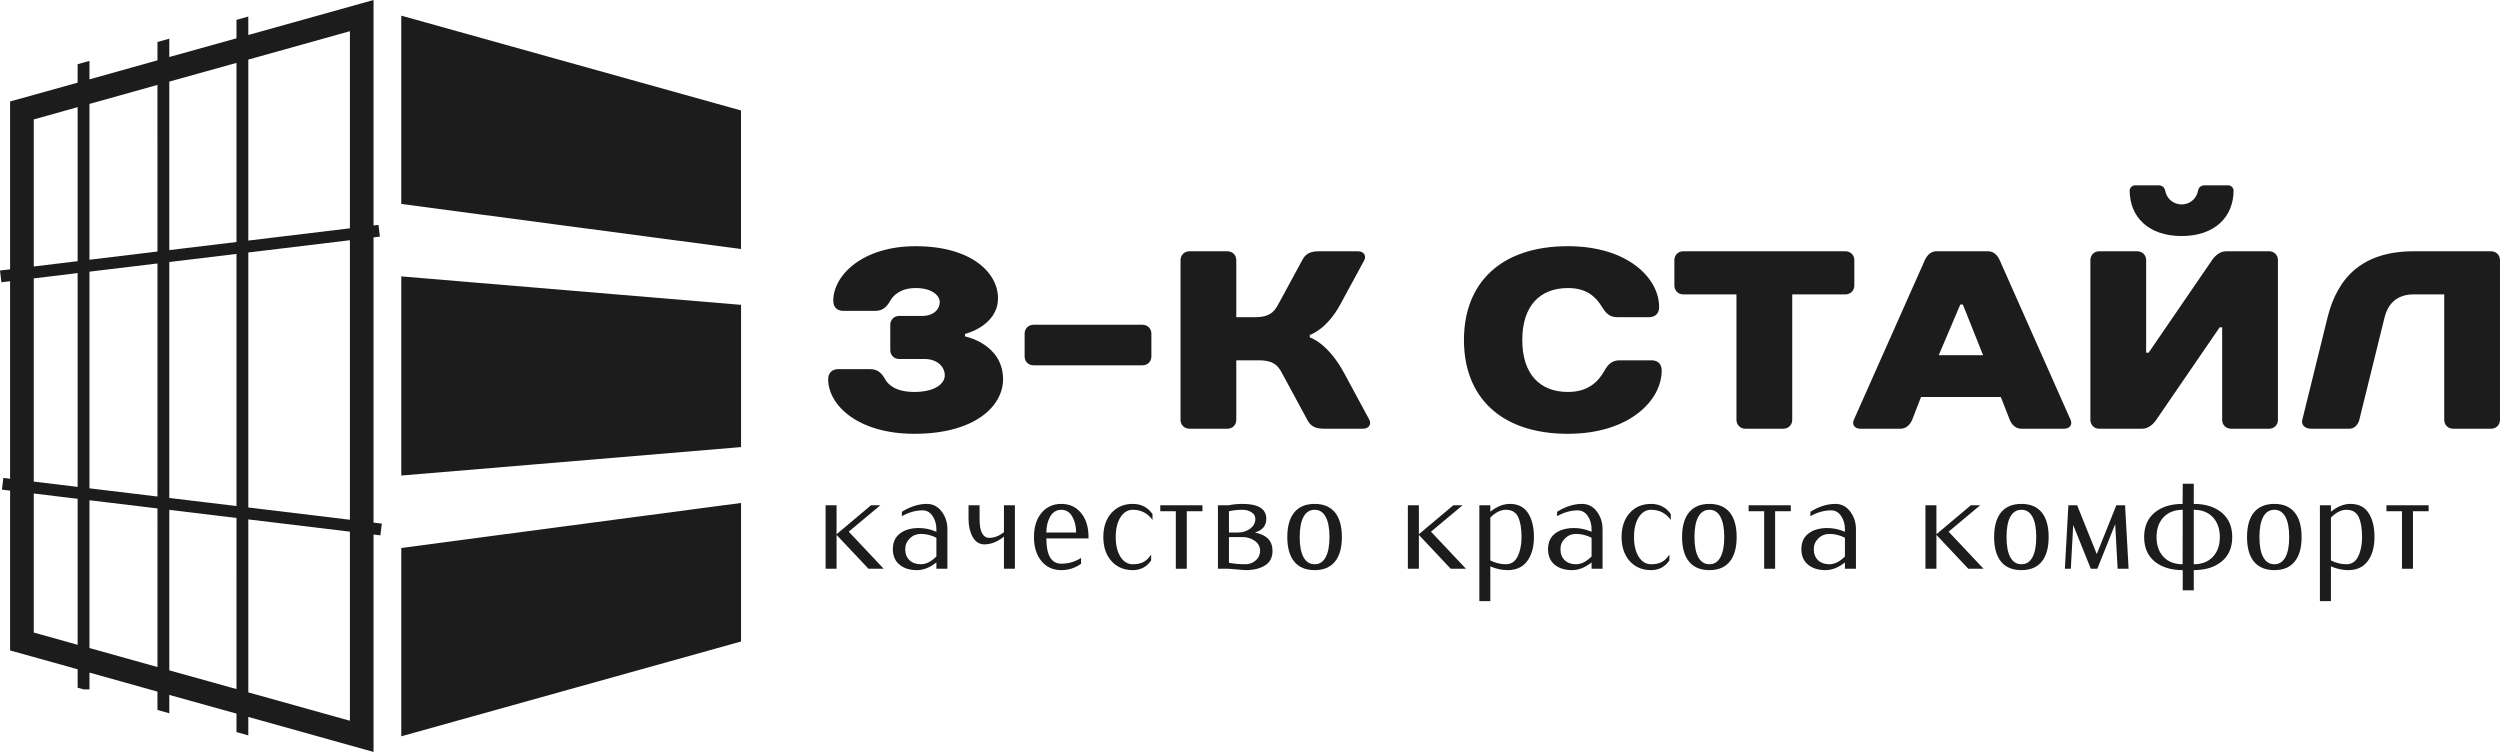
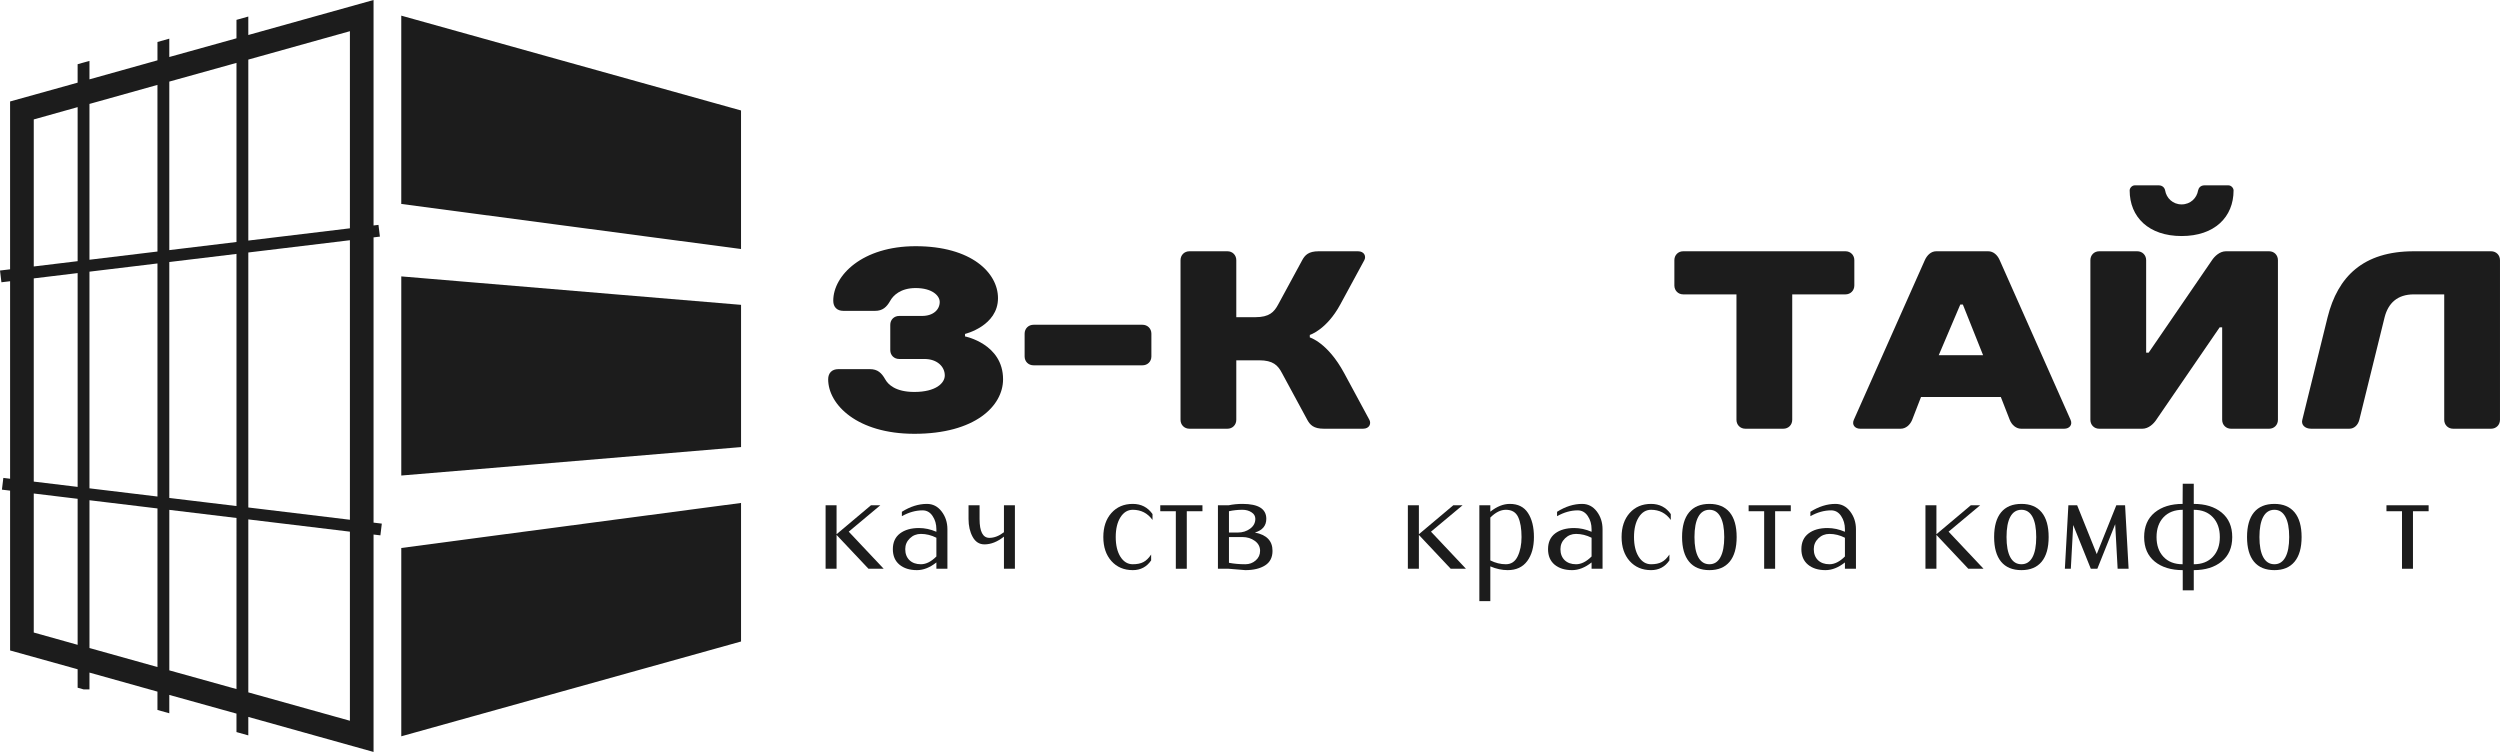
<svg xmlns="http://www.w3.org/2000/svg" width="209" height="63" viewBox="0 0 209 63" fill="none">
  <path d="M83.432 24.925C83.432 22.808 81.211 20.582 76.548 20.582C72.096 20.582 69.66 23.018 69.66 25.14C69.66 25.669 69.974 25.988 70.508 25.988H73.154C73.793 25.988 74.128 25.669 74.427 25.14C74.662 24.715 75.275 24.081 76.548 24.081C77.926 24.081 78.56 24.715 78.56 25.244C78.56 25.878 78.031 26.413 77.078 26.413H75.171C74.746 26.413 74.427 26.727 74.427 27.151V29.273C74.427 29.697 74.746 30.011 75.171 30.011H77.287C78.345 30.011 78.984 30.651 78.984 31.389C78.984 32.028 78.24 32.767 76.438 32.767C74.851 32.767 74.238 32.133 74.002 31.709C73.704 31.18 73.369 30.86 72.73 30.86H70.084C69.555 30.86 69.235 31.18 69.235 31.709C69.235 33.83 71.671 36.266 76.438 36.266C81.525 36.266 83.856 33.935 83.856 31.709C83.856 28.744 80.676 28.125 80.676 28.125V27.916C80.676 27.916 83.432 27.256 83.432 24.925Z" fill="#1C1C1C" />
  <path d="M96.256 27.894C96.256 27.47 95.936 27.15 95.512 27.15H86.402C85.978 27.15 85.658 27.47 85.658 27.894V29.801C85.658 30.225 85.978 30.54 86.402 30.54H95.512C95.936 30.54 96.256 30.225 96.256 29.801V27.894Z" fill="#1C1C1C" />
  <path d="M109.499 27.999C109.499 27.999 110.898 27.575 112.045 25.459L114.057 21.75C114.229 21.43 114.057 21.006 113.527 21.006H110.243C109.394 21.006 109.096 21.325 108.865 21.75L106.854 25.459C106.513 26.093 106.11 26.517 104.947 26.517H103.354V21.75C103.354 21.325 103.035 21.006 102.616 21.006H99.436C99.011 21.006 98.692 21.325 98.692 21.75V35.098C98.692 35.522 99.011 35.841 99.436 35.841H102.616C103.035 35.841 103.354 35.522 103.354 35.098V30.121H105.261C106.429 30.121 106.833 30.54 107.168 31.179L109.289 35.098C109.52 35.522 109.819 35.841 110.667 35.841H113.952C114.481 35.841 114.649 35.417 114.481 35.098L112.365 31.179C110.987 28.633 109.499 28.209 109.499 28.209V27.999Z" fill="#1C1C1C" />
-   <path d="M131.076 20.582C125.461 20.582 122.386 23.657 122.386 28.424C122.386 33.191 125.461 36.266 131.076 36.266C136.163 36.266 138.919 33.511 138.919 30.965C138.919 30.436 138.599 30.121 138.07 30.121H135.419C134.785 30.121 134.445 30.436 134.146 30.965C133.617 31.918 132.769 32.767 131.076 32.767C128.745 32.767 127.263 31.284 127.263 28.424C127.263 25.564 128.745 24.081 131.076 24.081C132.664 24.081 133.408 24.82 133.937 25.669C134.256 26.198 134.571 26.517 135.21 26.517H137.855C138.384 26.517 138.704 26.198 138.704 25.669C138.704 23.233 136.053 20.582 131.076 20.582Z" fill="#1C1C1C" />
  <path d="M155.022 21.75C155.022 21.325 154.702 21.006 154.283 21.006H140.715C140.296 21.006 139.977 21.325 139.977 21.75V23.866C139.977 24.29 140.296 24.61 140.715 24.61H145.168V35.098C145.168 35.522 145.488 35.841 145.912 35.841H149.086C149.511 35.841 149.83 35.522 149.83 35.098V24.61H154.283C154.702 24.61 155.022 24.29 155.022 23.866V21.75Z" fill="#1C1C1C" />
  <path d="M168.014 35.098C168.181 35.522 168.543 35.841 168.967 35.841H172.571C172.996 35.841 173.289 35.522 173.1 35.098L167.165 21.729C166.976 21.305 166.636 21.006 166.212 21.006H161.869C161.445 21.006 161.104 21.325 160.915 21.75L154.98 35.098C154.792 35.522 155.085 35.841 155.509 35.841H158.899C159.323 35.841 159.684 35.522 159.857 35.098L160.596 33.191H167.27L168.014 35.098ZM163.88 25.459H164.095L165.787 29.697H162.078L163.88 25.459Z" fill="#1C1C1C" />
  <path d="M182.383 17.088C181.639 17.088 181.11 16.553 181.005 15.919C180.964 15.71 180.791 15.495 180.476 15.495H178.46C178.25 15.495 178.04 15.71 178.04 15.919C178.04 18.146 179.628 19.733 182.383 19.733C185.139 19.733 186.726 18.146 186.726 15.919C186.726 15.71 186.516 15.495 186.302 15.495H184.29C183.97 15.495 183.803 15.71 183.761 15.919C183.656 16.553 183.127 17.088 182.383 17.088ZM185.773 27.366V35.098C185.773 35.522 186.092 35.842 186.516 35.842H189.696C190.121 35.842 190.435 35.522 190.435 35.098V21.75C190.435 21.326 190.121 21.006 189.696 21.006H186.092C185.563 21.006 185.139 21.43 184.924 21.75L179.628 29.482H179.418V21.75C179.418 21.326 179.099 21.006 178.674 21.006H175.494C175.07 21.006 174.756 21.326 174.756 21.75V35.098C174.756 35.522 175.07 35.842 175.494 35.842H179.099C179.628 35.842 180.052 35.417 180.262 35.098L185.563 27.366H185.773Z" fill="#1C1C1C" />
  <path d="M208.999 21.75C208.999 21.325 208.68 21.006 208.256 21.006H201.796C197.558 21.006 195.437 23.128 194.588 26.517L192.472 35.098C192.362 35.501 192.681 35.841 193.21 35.841H196.411C196.815 35.841 197.134 35.522 197.239 35.098L199.355 26.517C199.654 25.349 200.419 24.61 201.796 24.61H204.337V35.098C204.337 35.522 204.657 35.841 205.081 35.841H208.256C208.68 35.841 208.999 35.522 208.999 35.098V21.75Z" fill="#1C1C1C" />
  <path d="M70.954 44.447L73.877 47.548H72.604L69.937 44.719V47.548H69.02V42.241H69.937V44.661L72.813 42.241H73.594L70.954 44.447Z" fill="#1C1C1C" />
  <path d="M79.204 44.248V47.548H78.282V47.019C77.741 47.448 77.2 47.663 76.658 47.663C76.051 47.663 75.564 47.511 75.197 47.207C74.827 46.9 74.642 46.467 74.642 45.908C74.642 45.336 74.842 44.897 75.244 44.593C75.642 44.293 76.171 44.143 76.831 44.143C77.313 44.143 77.797 44.248 78.282 44.457V44.248C78.282 43.822 78.176 43.451 77.963 43.137C77.753 42.823 77.476 42.666 77.13 42.666C76.554 42.666 75.976 42.828 75.396 43.153V42.786C76.094 42.346 76.793 42.126 77.491 42.126C77.987 42.126 78.396 42.336 78.717 42.755C79.042 43.177 79.204 43.675 79.204 44.248ZM78.282 46.521V44.955C77.86 44.742 77.428 44.635 76.989 44.635C76.625 44.635 76.316 44.759 76.061 45.007C75.806 45.255 75.679 45.556 75.679 45.908C75.679 46.292 75.796 46.6 76.03 46.83C76.267 47.057 76.587 47.171 76.989 47.171C77.418 47.171 77.849 46.954 78.282 46.521Z" fill="#1C1C1C" />
  <path d="M84.846 42.241V47.548H83.93V44.861C83.388 45.294 82.845 45.51 82.3 45.51C81.871 45.51 81.541 45.299 81.31 44.876C81.083 44.457 80.97 43.961 80.97 43.389V42.241H81.892V43.389C81.892 44.44 82.166 44.965 82.714 44.965C83.116 44.965 83.521 44.808 83.93 44.494V42.241H84.846Z" fill="#1C1C1C" />
-   <path d="M91.001 44.897V45.012H87.476C87.476 46.42 87.893 47.124 88.728 47.124C89.325 47.124 89.875 46.963 90.378 46.642V47.134C89.875 47.487 89.325 47.663 88.728 47.663C88.036 47.663 87.481 47.41 87.062 46.904C86.646 46.397 86.439 45.728 86.439 44.897C86.439 44.062 86.646 43.392 87.062 42.886C87.481 42.379 88.036 42.126 88.728 42.126C89.409 42.126 89.959 42.379 90.378 42.886C90.793 43.392 91.001 44.062 91.001 44.897ZM87.476 44.52H89.964C89.964 44.007 89.856 43.561 89.639 43.184C89.423 42.807 89.119 42.618 88.728 42.618C88.326 42.618 88.017 42.805 87.8 43.179C87.584 43.553 87.476 44 87.476 44.52Z" fill="#1C1C1C" />
  <path d="M96.35 42.975V43.467C95.941 42.901 95.391 42.618 94.7 42.618C94.277 42.618 93.933 42.828 93.668 43.247C93.406 43.663 93.275 44.213 93.275 44.897C93.275 45.578 93.406 46.128 93.668 46.547C93.933 46.963 94.277 47.171 94.7 47.171C95.063 47.171 95.36 47.11 95.591 46.987C95.825 46.865 96.039 46.656 96.235 46.359V46.851C95.865 47.392 95.353 47.663 94.7 47.663C93.963 47.663 93.368 47.41 92.914 46.904C92.463 46.397 92.238 45.728 92.238 44.897C92.238 44.062 92.463 43.392 92.914 42.886C93.368 42.379 93.963 42.126 94.7 42.126C95.402 42.126 95.952 42.409 96.35 42.975Z" fill="#1C1C1C" />
  <path d="M100.525 42.241V42.739H99.215V47.548H98.299V42.739H96.999V42.241H100.525Z" fill="#1C1C1C" />
  <path d="M106.382 46.05C106.382 46.601 106.174 47.008 105.758 47.27C105.343 47.532 104.793 47.663 104.108 47.663L102.715 47.548H101.819V42.241H102.715C103.078 42.164 103.464 42.126 103.872 42.126C105.199 42.126 105.863 42.542 105.863 43.373C105.863 43.949 105.545 44.331 104.91 44.52C105.891 44.709 106.382 45.218 106.382 46.05ZM104.946 43.373C104.946 43.146 104.84 42.964 104.627 42.828C104.414 42.688 104.162 42.618 103.872 42.618C103.478 42.618 103.101 42.659 102.741 42.739V44.52H103.485C103.876 44.52 104.216 44.413 104.506 44.2C104.8 43.987 104.946 43.712 104.946 43.373ZM105.344 46.05C105.344 45.711 105.198 45.433 104.904 45.217C104.608 45.004 104.26 44.897 103.862 44.897H102.741V47.05C103.163 47.13 103.619 47.171 104.108 47.171C104.447 47.171 104.737 47.064 104.978 46.851C105.222 46.638 105.344 46.371 105.344 46.05Z" fill="#1C1C1C" />
-   <path d="M111.599 42.833C111.987 43.305 112.181 43.993 112.181 44.897C112.181 45.798 111.987 46.484 111.599 46.956C111.208 47.427 110.644 47.663 109.907 47.663C109.16 47.663 108.593 47.427 108.205 46.956C107.814 46.484 107.618 45.798 107.618 44.897C107.618 43.993 107.814 43.305 108.205 42.833C108.593 42.362 109.16 42.126 109.907 42.126C110.644 42.126 111.208 42.362 111.599 42.833ZM110.824 46.584C111.037 46.196 111.144 45.634 111.144 44.897C111.144 44.157 111.037 43.593 110.824 43.205C110.615 42.814 110.309 42.618 109.907 42.618C109.499 42.618 109.188 42.814 108.975 43.205C108.762 43.593 108.655 44.157 108.655 44.897C108.655 45.634 108.762 46.196 108.975 46.584C109.188 46.975 109.499 47.171 109.907 47.171C110.309 47.171 110.615 46.975 110.824 46.584Z" fill="#1C1C1C" />
  <path d="M119.63 44.447L122.553 47.548H121.28L118.619 44.719V47.548H117.697V42.241H118.619V44.661L121.495 42.241H122.271L119.63 44.447Z" fill="#1C1C1C" />
  <path d="M127.739 42.886C128.071 43.392 128.237 44.062 128.237 44.897C128.237 45.728 128.05 46.397 127.677 46.904C127.303 47.41 126.758 47.663 126.042 47.663C125.564 47.663 125.08 47.558 124.591 47.349V50.256H123.674V42.241H124.591V42.776C125.136 42.343 125.679 42.126 126.22 42.126C126.905 42.126 127.411 42.379 127.739 42.886ZM127.2 44.897C127.2 44.188 127.106 43.631 126.917 43.226C126.728 42.821 126.386 42.618 125.89 42.618C125.457 42.618 125.024 42.835 124.591 43.268V46.851C125.017 47.064 125.45 47.171 125.89 47.171C126.337 47.171 126.667 46.949 126.88 46.505C127.093 46.062 127.2 45.526 127.2 44.897Z" fill="#1C1C1C" />
  <path d="M133.973 44.248V47.548H133.056V47.019C132.515 47.448 131.972 47.663 131.427 47.663C130.823 47.663 130.336 47.511 129.966 47.207C129.599 46.9 129.416 46.467 129.416 45.908C129.416 45.336 129.615 44.897 130.013 44.593C130.414 44.293 130.945 44.143 131.605 44.143C132.084 44.143 132.567 44.248 133.056 44.457V44.248C133.056 43.822 132.95 43.451 132.737 43.137C132.524 42.823 132.244 42.666 131.899 42.666C131.326 42.666 130.75 42.828 130.17 43.153V42.786C130.868 42.346 131.567 42.126 132.265 42.126C132.761 42.126 133.17 42.336 133.491 42.755C133.812 43.177 133.973 43.675 133.973 44.248ZM133.056 46.521V44.955C132.63 44.742 132.197 44.635 131.757 44.635C131.397 44.635 131.09 44.759 130.835 45.007C130.58 45.255 130.453 45.556 130.453 45.908C130.453 46.292 130.57 46.6 130.804 46.83C131.041 47.057 131.359 47.171 131.757 47.171C132.19 47.171 132.623 46.954 133.056 46.521Z" fill="#1C1C1C" />
  <path d="M139.678 42.975V43.467C139.269 42.901 138.719 42.618 138.028 42.618C137.605 42.618 137.261 42.828 136.996 43.247C136.734 43.663 136.603 44.213 136.603 44.897C136.603 45.578 136.734 46.128 136.996 46.547C137.261 46.963 137.605 47.171 138.028 47.171C138.391 47.171 138.688 47.11 138.918 46.987C139.152 46.865 139.367 46.656 139.562 46.359V46.851C139.192 47.392 138.681 47.663 138.028 47.663C137.291 47.663 136.695 47.41 136.241 46.904C135.791 46.397 135.565 45.728 135.565 44.897C135.565 44.062 135.791 43.392 136.241 42.886C136.695 42.379 137.291 42.126 138.028 42.126C138.73 42.126 139.28 42.409 139.678 42.975Z" fill="#1C1C1C" />
  <path d="M144.602 42.833C144.99 43.305 145.184 43.993 145.184 44.897C145.184 45.798 144.99 46.484 144.602 46.956C144.211 47.427 143.647 47.663 142.91 47.663C142.163 47.663 141.595 47.427 141.208 46.956C140.817 46.484 140.621 45.798 140.621 44.897C140.621 43.993 140.817 43.305 141.208 42.833C141.595 42.362 142.163 42.126 142.91 42.126C143.647 42.126 144.211 42.362 144.602 42.833ZM143.827 46.584C144.04 46.196 144.147 45.634 144.147 44.897C144.147 44.157 144.04 43.593 143.827 43.205C143.618 42.814 143.312 42.618 142.91 42.618C142.502 42.618 142.191 42.814 141.978 43.205C141.765 43.593 141.658 44.157 141.658 44.897C141.658 45.634 141.765 46.196 141.978 46.584C142.191 46.975 142.502 47.171 142.91 47.171C143.312 47.171 143.618 46.975 143.827 46.584Z" fill="#1C1C1C" />
  <path d="M149.71 42.241V42.739H148.4V47.548H147.484V42.739H146.185V42.241H149.71Z" fill="#1C1C1C" />
  <path d="M155.158 44.248V47.548H154.236V47.019C153.694 47.448 153.153 47.663 152.612 47.663C152.004 47.663 151.517 47.511 151.15 47.207C150.78 46.9 150.595 46.467 150.595 45.908C150.595 45.336 150.796 44.897 151.197 44.593C151.595 44.293 152.124 44.143 152.784 44.143C153.266 44.143 153.75 44.248 154.236 44.457V44.248C154.236 43.822 154.129 43.451 153.916 43.137C153.706 42.823 153.429 42.666 153.083 42.666C152.507 42.666 151.929 42.828 151.349 43.153V42.786C152.048 42.346 152.746 42.126 153.444 42.126C153.94 42.126 154.349 42.336 154.67 42.755C154.995 43.177 155.158 43.675 155.158 44.248ZM154.236 46.521V44.955C153.813 44.742 153.382 44.635 152.942 44.635C152.578 44.635 152.269 44.759 152.014 45.007C151.759 45.255 151.632 45.556 151.632 45.908C151.632 46.292 151.749 46.6 151.983 46.83C152.22 47.057 152.54 47.171 152.942 47.171C153.371 47.171 153.802 46.954 154.236 46.521Z" fill="#1C1C1C" />
  <path d="M162.901 44.447L165.824 47.548H164.551L161.885 44.719V47.548H160.968V42.241H161.885V44.661L164.76 42.241H165.541L162.901 44.447Z" fill="#1C1C1C" />
  <path d="M170.685 42.833C171.073 43.305 171.267 43.993 171.267 44.897C171.267 45.798 171.073 46.484 170.685 46.956C170.297 47.427 169.733 47.663 168.993 47.663C168.246 47.663 167.678 47.427 167.29 46.956C166.903 46.484 166.709 45.798 166.709 44.897C166.709 43.993 166.903 43.305 167.29 42.833C167.678 42.362 168.246 42.126 168.993 42.126C169.733 42.126 170.297 42.362 170.685 42.833ZM169.915 46.584C170.125 46.196 170.229 45.634 170.229 44.897C170.229 44.157 170.125 43.593 169.915 43.205C169.702 42.814 169.395 42.618 168.993 42.618C168.584 42.618 168.274 42.814 168.061 43.205C167.851 43.593 167.746 44.157 167.746 44.897C167.746 45.634 167.851 46.196 168.061 46.584C168.274 46.975 168.584 47.171 168.993 47.171C169.395 47.171 169.702 46.975 169.915 46.584Z" fill="#1C1C1C" />
  <path d="M177.657 42.241L177.951 47.548H177.034L176.83 43.823L175.337 47.548H174.792L173.32 43.891L173.121 47.548H172.623L172.916 42.241H173.65L175.289 46.322L176.924 42.241H177.657Z" fill="#1C1C1C" />
  <path d="M185.73 42.849C186.32 43.335 186.615 44.017 186.615 44.898C186.615 45.778 186.32 46.459 185.73 46.941C185.14 47.422 184.363 47.663 183.399 47.663V49.35H182.477V47.663C181.503 47.663 180.72 47.422 180.13 46.941C179.543 46.459 179.25 45.778 179.25 44.898C179.25 44.017 179.543 43.335 180.13 42.849C180.72 42.367 181.499 42.126 182.466 42.126L182.477 40.44H183.399V42.126C184.363 42.126 185.14 42.367 185.73 42.849ZM182.466 47.171L182.477 42.619C181.803 42.619 181.269 42.825 180.874 43.237C180.483 43.652 180.287 44.206 180.287 44.898C180.287 45.589 180.481 46.141 180.869 46.553C181.256 46.965 181.789 47.171 182.466 47.171ZM184.991 46.553C185.383 46.141 185.578 45.589 185.578 44.898C185.578 44.206 185.383 43.652 184.991 43.237C184.604 42.825 184.073 42.619 183.399 42.619V47.171C184.073 47.171 184.604 46.965 184.991 46.553Z" fill="#1C1C1C" />
  <path d="M191.828 42.833C192.219 43.305 192.414 43.993 192.414 44.897C192.414 45.798 192.219 46.484 191.828 46.956C191.44 47.427 190.878 47.663 190.141 47.663C189.393 47.663 188.824 47.427 188.433 46.956C188.045 46.484 187.852 45.798 187.852 44.897C187.852 43.993 188.045 43.305 188.433 42.833C188.824 42.362 189.393 42.126 190.141 42.126C190.878 42.126 191.44 42.362 191.828 42.833ZM191.058 46.584C191.271 46.196 191.377 45.634 191.377 44.897C191.377 44.157 191.271 43.593 191.058 43.205C190.845 42.814 190.539 42.618 190.141 42.618C189.732 42.618 189.421 42.814 189.208 43.205C188.995 43.593 188.889 44.157 188.889 44.897C188.889 45.634 188.995 46.196 189.208 46.584C189.421 46.975 189.732 47.171 190.141 47.171C190.539 47.171 190.845 46.975 191.058 46.584Z" fill="#1C1C1C" />
-   <path d="M198.015 42.886C198.343 43.392 198.507 44.062 198.507 44.897C198.507 45.728 198.32 46.397 197.947 46.904C197.573 47.41 197.03 47.663 196.317 47.663C195.835 47.663 195.352 47.558 194.866 47.349V50.256H193.944V42.241H194.866V42.776C195.408 42.343 195.949 42.126 196.49 42.126C197.175 42.126 197.683 42.379 198.015 42.886ZM197.47 44.897C197.47 44.188 197.376 43.631 197.187 43.226C196.998 42.821 196.656 42.618 196.16 42.618C195.731 42.618 195.299 42.835 194.866 43.268V46.851C195.289 47.064 195.72 47.171 196.16 47.171C196.611 47.171 196.941 46.949 197.15 46.505C197.363 46.062 197.47 45.526 197.47 44.897Z" fill="#1C1C1C" />
  <path d="M203.033 42.241V42.739H201.724V47.548H200.807V42.739H199.508V42.241H203.033Z" fill="#1C1C1C" />
  <path d="M59.62 8.585L33.546 1.308V17.051L54.109 19.779L61.95 20.817V9.235L59.62 8.585ZM33.547 45.811V61.555L61.951 53.629V42.046L41.839 44.71L33.547 45.811ZM33.547 23.107V39.754L44.741 38.819L61.952 37.376V25.485L51.725 24.63L33.547 23.107ZM31.229 19.845L31.76 19.781L31.641 18.8L31.229 18.849V0L20.758 2.926V1.383L19.769 1.66V3.202L14.153 4.766V3.232L13.164 3.51V5.043L7.479 6.634V5.091L6.489 5.367V6.91L0.843 8.483V22.515L0 22.616L0.119 23.598L0.844 23.511V40.022L0.279 39.953L0.161 40.935L0.844 41.017V54.378L6.357 55.913L6.49 55.951V57.494L6.985 57.632H7.479V56.228L13.03 57.783L13.163 57.82V59.353L14.153 59.63V58.095L19.635 59.621L19.769 59.657V61.201L20.758 61.478V59.934L31.229 62.863V44.687L31.801 44.755L31.92 43.774L31.229 43.691V19.845ZM6.49 52.364V53.907L2.822 52.879V41.257L6.49 41.7V52.364ZM6.49 40.704L2.822 40.261V23.273L6.49 22.83V40.704ZM6.49 10.499V21.831V21.834L2.822 22.277V9.985L6.49 8.956V10.499ZM13.164 55.765L7.608 54.21L7.48 54.175V52.64V41.82L13.165 42.506L13.164 55.765ZM13.164 41.51L7.479 40.824V22.711L13.164 22.025V41.51ZM13.164 21.028L7.479 21.714V21.712V10.222V8.688L7.611 8.652L13.163 7.097L13.164 21.028ZM19.77 57.606L14.287 56.079L14.155 56.042V42.625L19.771 43.303L19.77 57.606ZM19.77 42.306L14.154 41.629V21.905L19.77 21.227V42.306ZM19.77 20.231L14.154 20.909V6.821L19.77 5.257V20.231ZM29.252 60.255L20.893 57.919L20.759 57.882V43.422L29.252 44.447V60.255ZM29.252 43.451L20.759 42.425V21.108L29.252 20.083V43.451ZM29.252 19.087L20.759 20.111V4.982L29.252 2.608V19.087Z" fill="#1C1C1C" />
</svg>